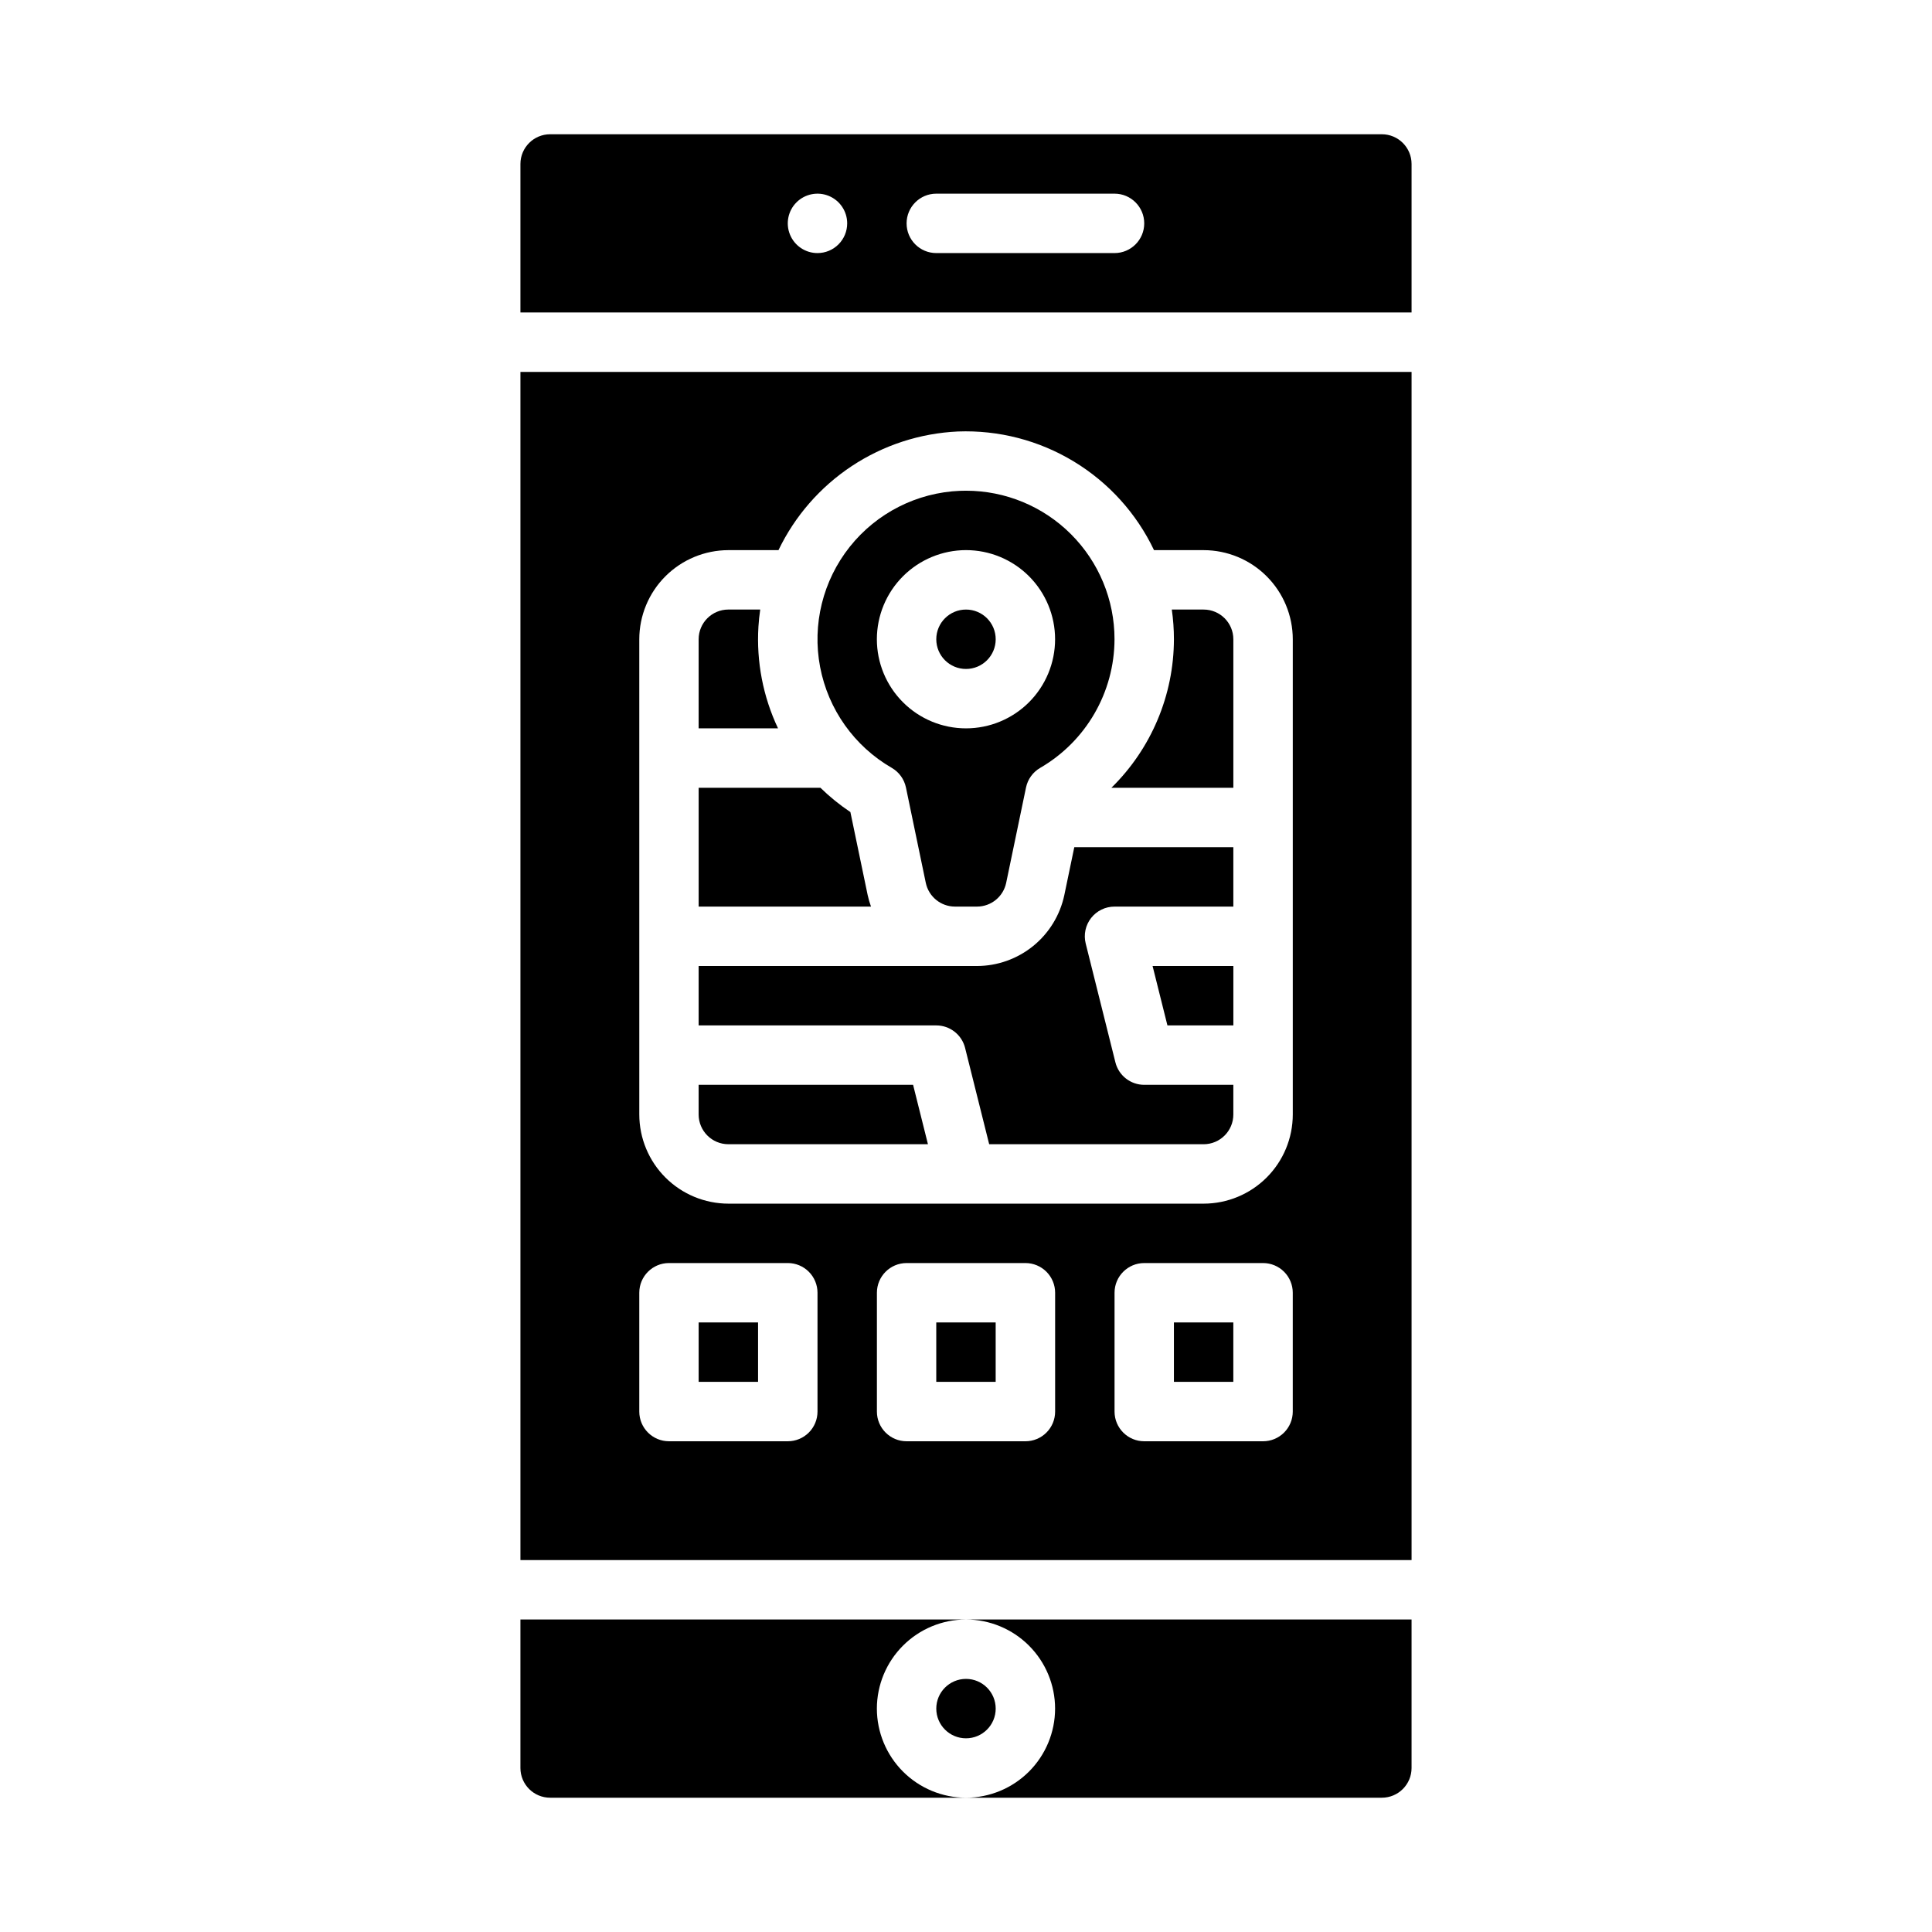
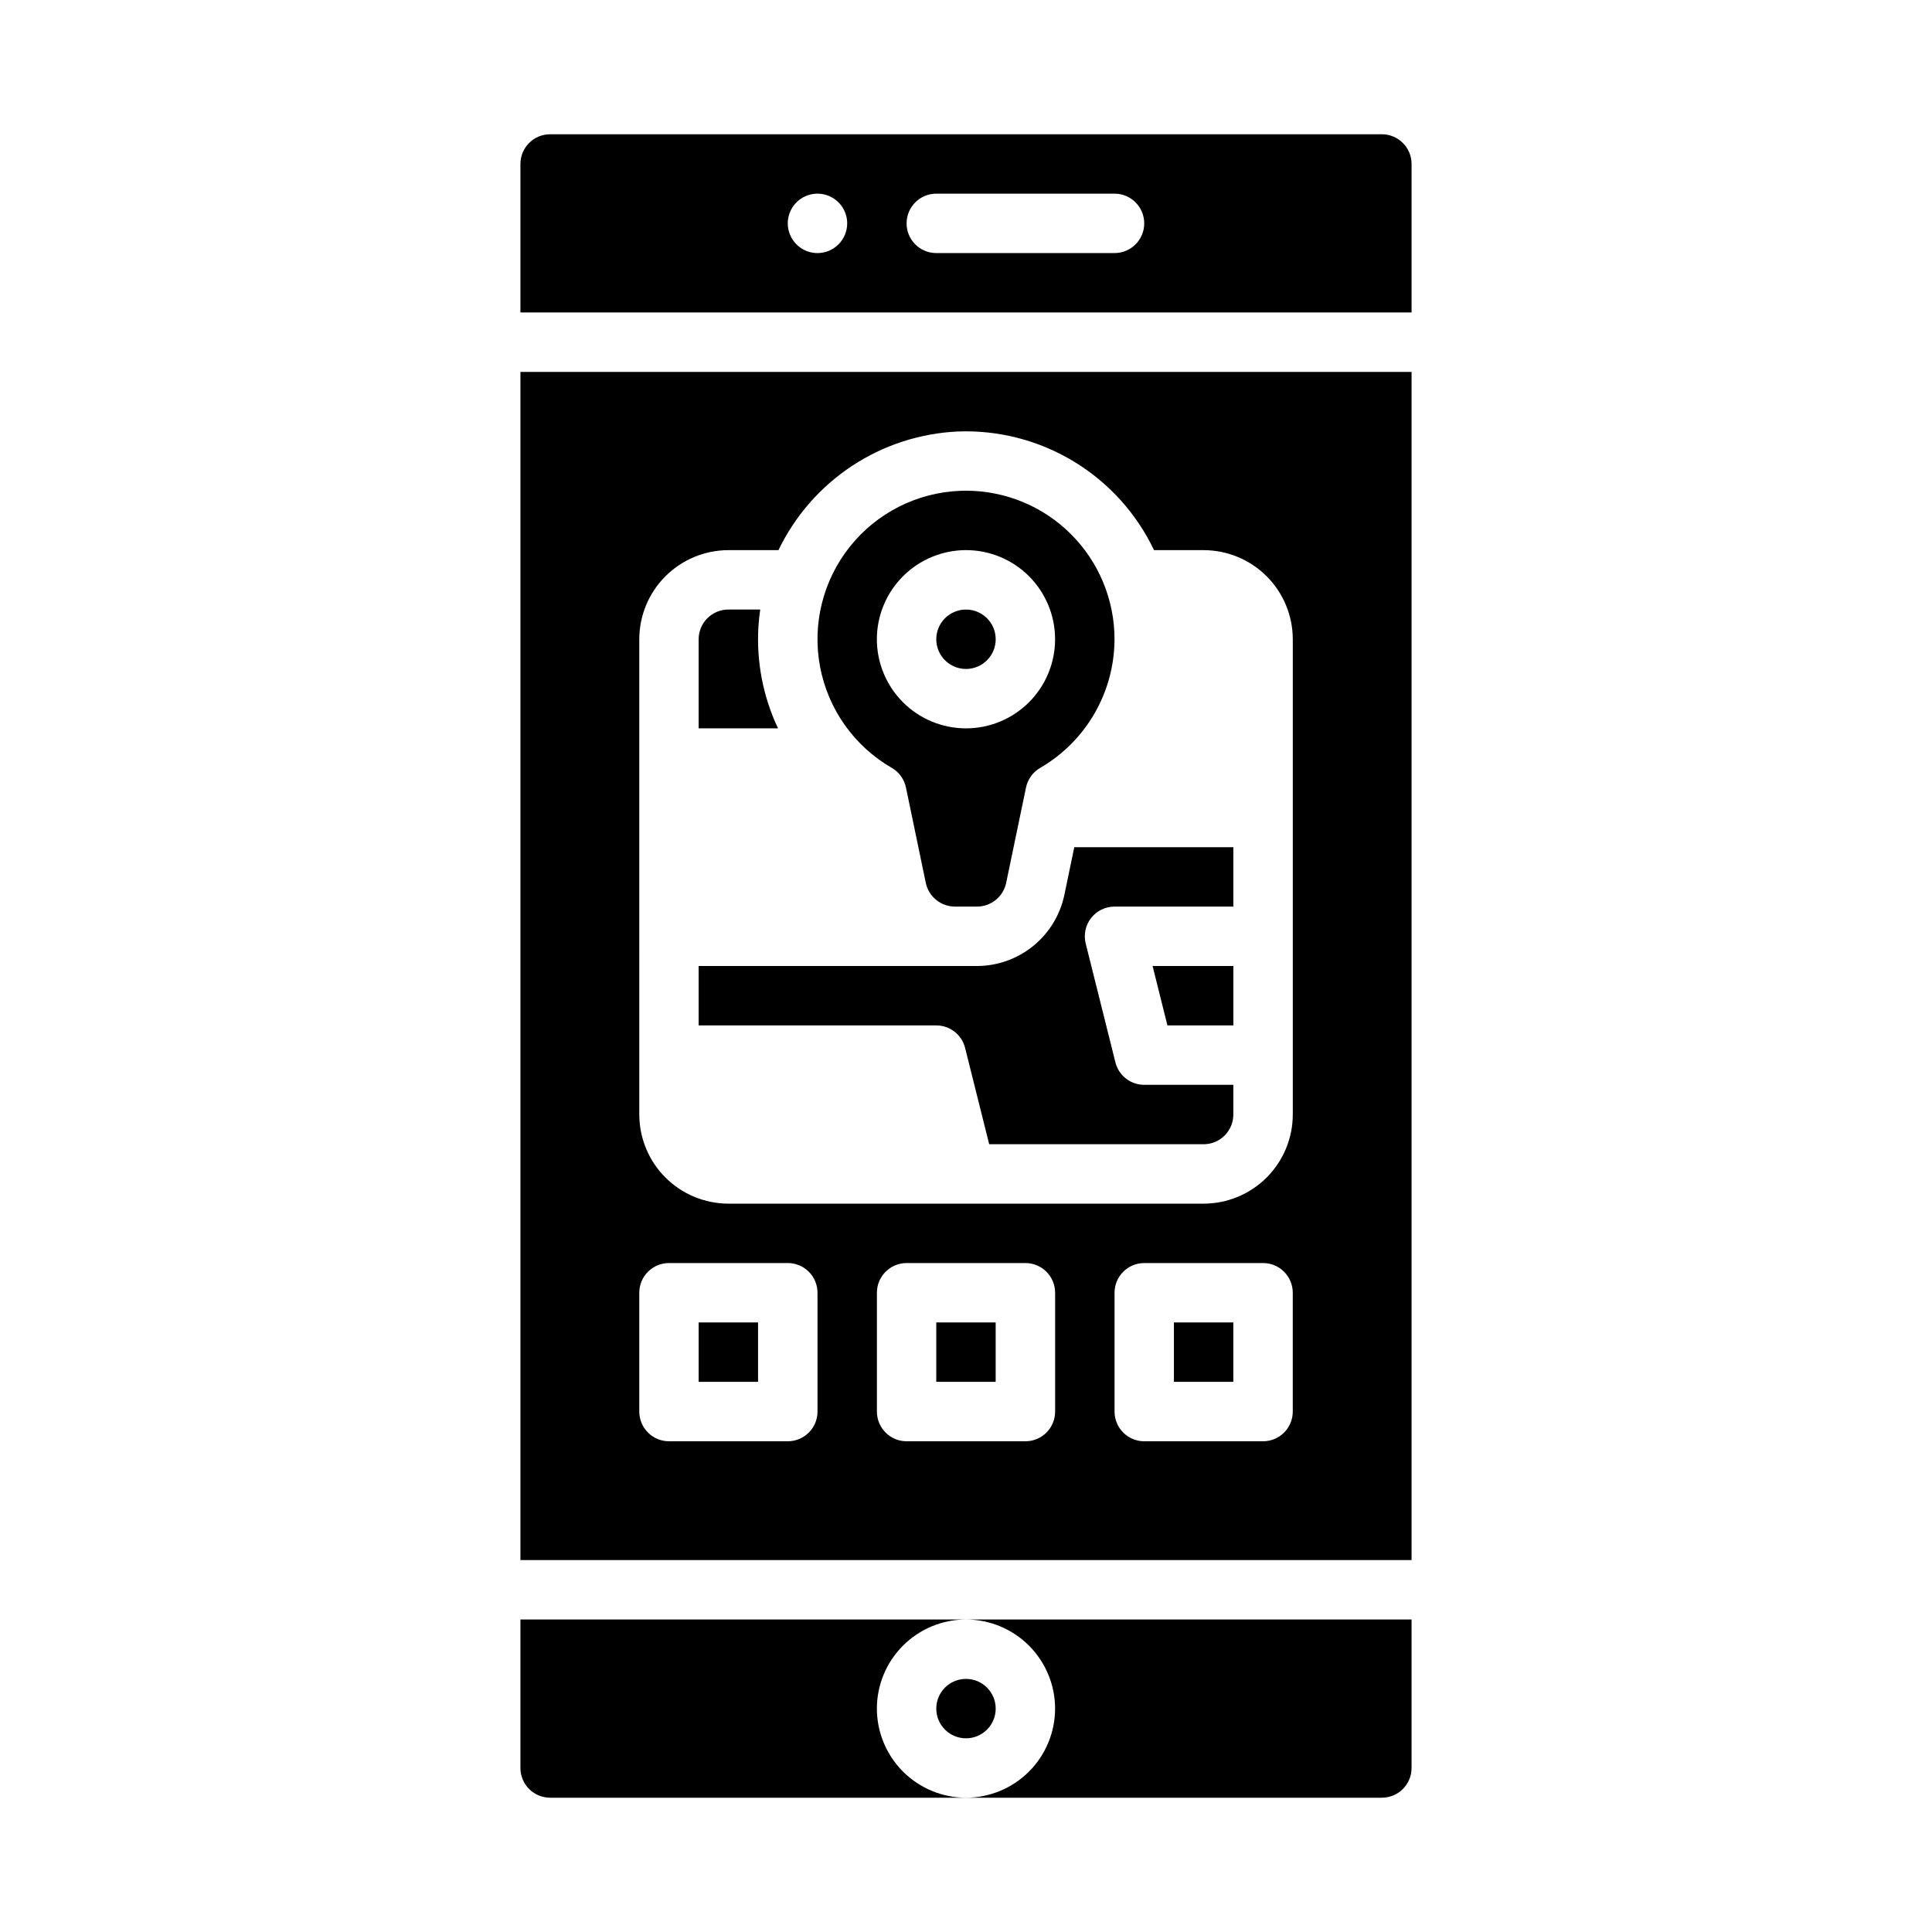
<svg xmlns="http://www.w3.org/2000/svg" fill="#000000" width="800px" height="800px" version="1.1" viewBox="144 144 512 512">
  <g>
    <path d="m392.12 494.46h15.742v15.742h-15.742z" />
    <path d="m423.61 596.8c-0.004 6.258-2.496 12.262-6.922 16.691-4.43 4.426-10.434 6.914-16.691 6.922h110.21c4.344-0.004 7.867-3.523 7.871-7.871v-39.359h-118.08c6.258 0.008 12.262 2.496 16.691 6.926 4.426 4.426 6.918 10.43 6.922 16.691z" />
    <path d="m407.87 596.8c0 4.348-3.523 7.871-7.871 7.871s-7.875-3.523-7.875-7.871c0-4.348 3.527-7.875 7.875-7.875s7.871 3.527 7.871 7.875" />
    <path d="m376.38 596.8c0.008-6.262 2.496-12.266 6.926-16.691 4.426-4.43 10.43-6.918 16.691-6.926h-118.08v39.359c0.004 4.348 3.527 7.867 7.871 7.871h110.21c-6.262-0.008-12.266-2.496-16.691-6.922-4.43-4.43-6.918-10.434-6.926-16.691z" />
-     <path d="m337.02 447.23h52.895l-3.938-15.742h-56.832v7.871c0.008 4.344 3.527 7.867 7.875 7.871z" />
    <path d="m289.79 179.58c-4.344 0.004-7.867 3.527-7.871 7.871v39.359h236.16v-39.359c-0.004-4.344-3.527-7.867-7.871-7.871zm70.848 31.488c-3.184 0-6.051-1.918-7.269-4.859-1.219-2.941-0.547-6.328 1.703-8.578 2.254-2.254 5.641-2.926 8.582-1.707s4.859 4.09 4.859 7.273c0 2.086-0.832 4.09-2.309 5.566s-3.477 2.305-5.566 2.305zm78.719 0h-47.23c-4.348 0-7.871-3.523-7.871-7.871 0-4.348 3.523-7.875 7.871-7.875h47.234c4.348 0 7.871 3.527 7.871 7.875 0 4.348-3.523 7.871-7.871 7.871z" />
    <path d="m399.76 421.71 6.383 25.523h56.832c4.344-0.004 7.867-3.527 7.871-7.871v-7.871h-23.617c-3.613 0-6.762-2.461-7.637-5.965l-7.871-31.488c-0.59-2.352-0.059-4.844 1.43-6.754 1.492-1.91 3.781-3.027 6.207-3.027h31.488v-15.742h-42.148l-2.641 12.684c-1.125 5.305-4.031 10.066-8.238 13.488-4.211 3.422-9.465 5.297-14.887 5.316h-73.785v15.742h62.977c3.613 0 6.762 2.461 7.637 5.965z" />
    <path d="m281.92 557.44h236.16v-314.88h-236.16zm141.7-39.359c0 2.09-0.828 4.09-2.305 5.566-1.477 1.477-3.477 2.305-5.566 2.305h-31.488c-4.348 0-7.871-3.523-7.871-7.871v-31.488c0-4.348 3.523-7.871 7.871-7.871h31.488c2.09 0 4.09 0.828 5.566 2.305 1.477 1.477 2.305 3.481 2.305 5.566zm62.977 0c0 2.09-0.828 4.09-2.305 5.566-1.477 1.477-3.481 2.305-5.566 2.305h-31.488c-4.348 0-7.871-3.523-7.871-7.871v-31.488c0-4.348 3.523-7.871 7.871-7.871h31.488c2.086 0 4.09 0.828 5.566 2.305 1.477 1.477 2.305 3.481 2.305 5.566zm-173.18-204.67c0.008-6.262 2.496-12.266 6.926-16.691 4.426-4.426 10.43-6.918 16.691-6.926h13.27c4.348-9.047 11.062-16.746 19.434-22.285 8.375-5.535 18.09-8.699 28.113-9.16 10.789-0.41 21.465 2.348 30.699 7.938 9.238 5.586 16.637 13.762 21.277 23.508h13.16c6.258 0.008 12.262 2.5 16.688 6.926 4.43 4.426 6.918 10.43 6.926 16.691v125.95c-0.008 6.262-2.496 12.262-6.926 16.691-4.426 4.426-10.43 6.918-16.688 6.926h-125.95c-6.262-0.008-12.266-2.5-16.691-6.926-4.43-4.43-6.918-10.43-6.926-16.691zm0 173.18c0-4.348 3.523-7.871 7.871-7.871h31.488c2.09 0 4.09 0.828 5.566 2.305 1.477 1.477 2.305 3.481 2.305 5.566v31.488c0 2.09-0.828 4.09-2.305 5.566-1.477 1.477-3.477 2.305-5.566 2.305h-31.488c-4.348 0-7.871-3.523-7.871-7.871z" />
    <path d="m407.87 313.41c0 4.348-3.523 7.871-7.871 7.871s-7.875-3.523-7.875-7.871 3.527-7.871 7.875-7.871 7.871 3.523 7.871 7.871" />
    <path d="m344.99 310.09c0.09-1.535 0.258-3.051 0.477-4.555h-8.445c-4.348 0.004-7.867 3.527-7.875 7.871v23.617h21.039c-3.973-8.398-5.758-17.664-5.195-26.934z" />
    <path d="m453.38 415.74h17.473v-15.742h-21.406z" />
-     <path d="m470.85 352.77v-39.359c-0.004-4.344-3.527-7.867-7.871-7.871h-8.438c0.375 2.606 0.562 5.238 0.562 7.871-0.027 14.809-5.996 28.988-16.57 39.359z" />
    <path d="m380.32 347.49c1.941 1.121 3.309 3.016 3.766 5.207l5.262 25.289c0.773 3.644 3.984 6.258 7.707 6.269h5.879c3.727-0.012 6.934-2.625 7.707-6.266l5.262-25.289c0.457-2.195 1.828-4.09 3.766-5.211 12.156-7.051 19.652-20.031 19.688-34.086 0-10.438-4.144-20.445-11.527-27.828-7.379-7.383-17.387-11.531-27.824-11.531-0.52 0-1.043 0.012-1.566 0.031l0.004-0.004c-11.445 0.457-22.121 5.871-29.25 14.836-7.125 8.965-9.996 20.59-7.859 31.84 2.141 11.254 9.07 21.016 18.988 26.742zm19.676-57.703c6.262 0 12.27 2.488 16.699 6.918 4.426 4.43 6.914 10.438 6.914 16.699s-2.488 12.27-6.914 16.699c-4.43 4.43-10.438 6.918-16.699 6.918-6.266 0-12.273-2.488-16.699-6.918-4.43-4.43-6.918-10.438-6.918-16.699 0.008-6.262 2.496-12.266 6.926-16.691 4.426-4.426 10.43-6.918 16.691-6.926z" />
    <path d="m329.15 494.46h15.742v15.742h-15.742z" />
-     <path d="m373.94 381.2-4.578-21.992v-0.004c-2.836-1.895-5.492-4.047-7.934-6.434h-32.277v31.488h45.672c-0.363-1-0.656-2.019-0.883-3.059z" />
    <path d="m455.1 494.46h15.742v15.742h-15.742z" />
  </g>
</svg>